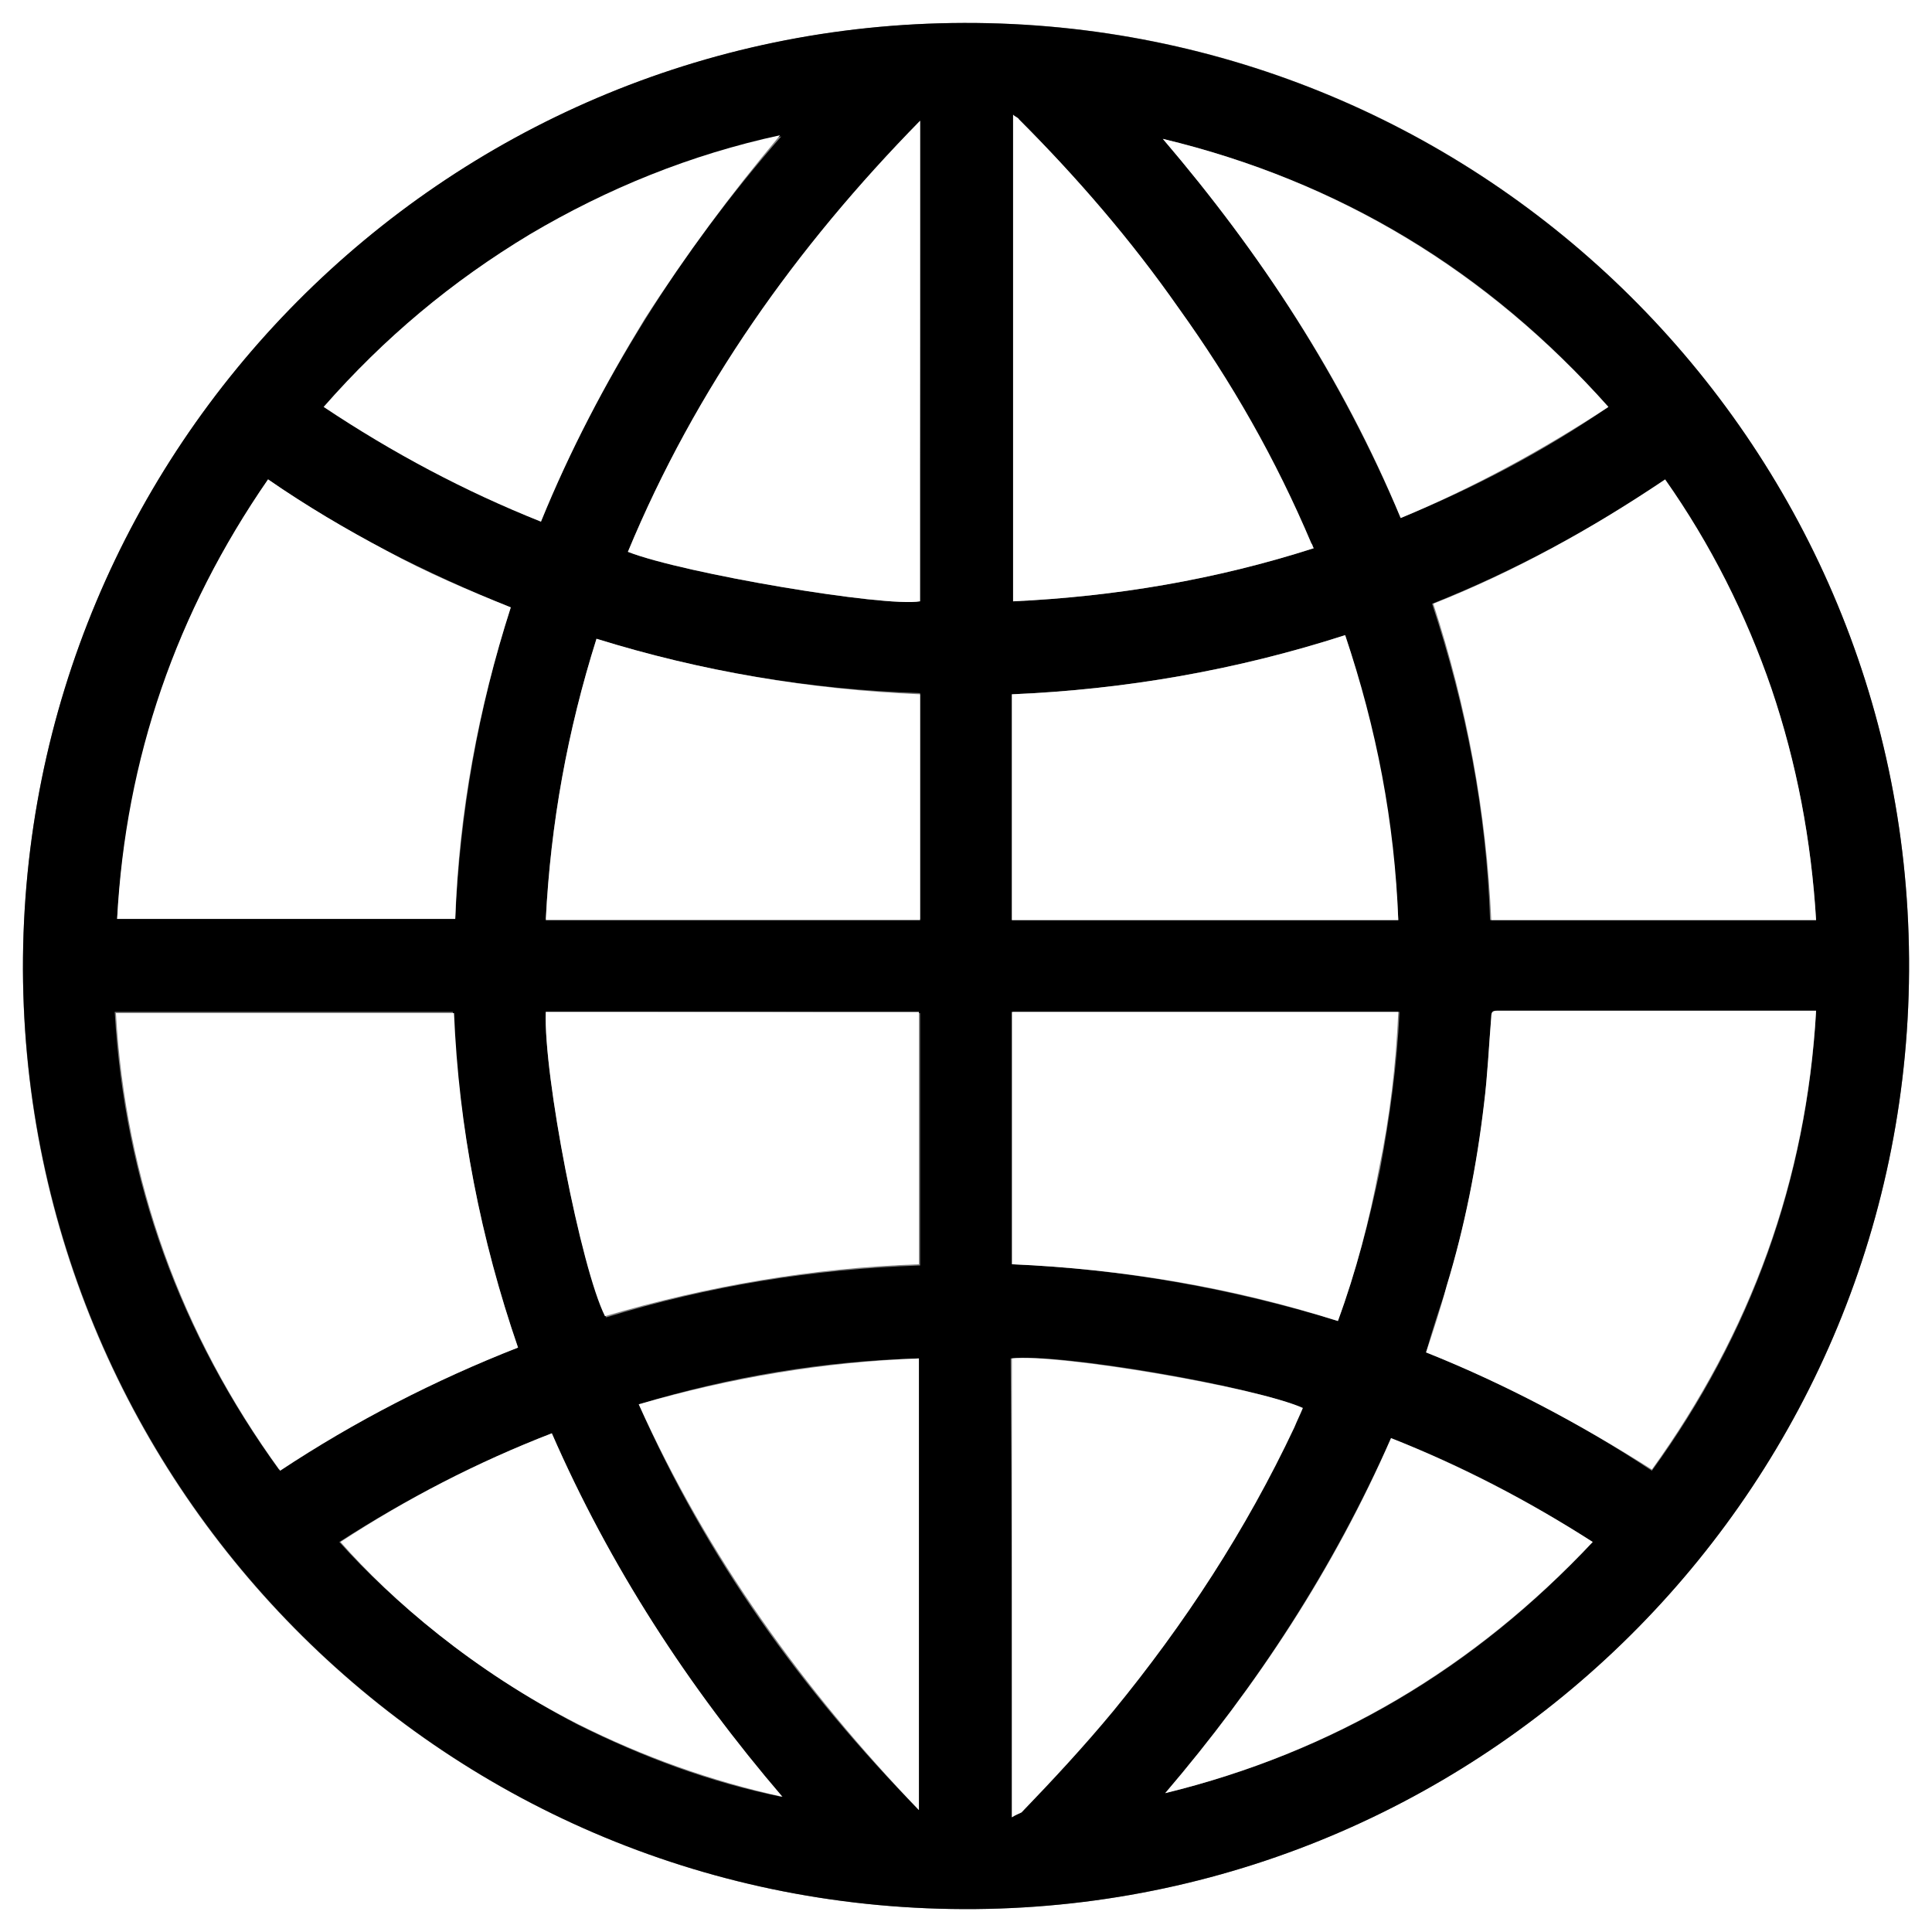
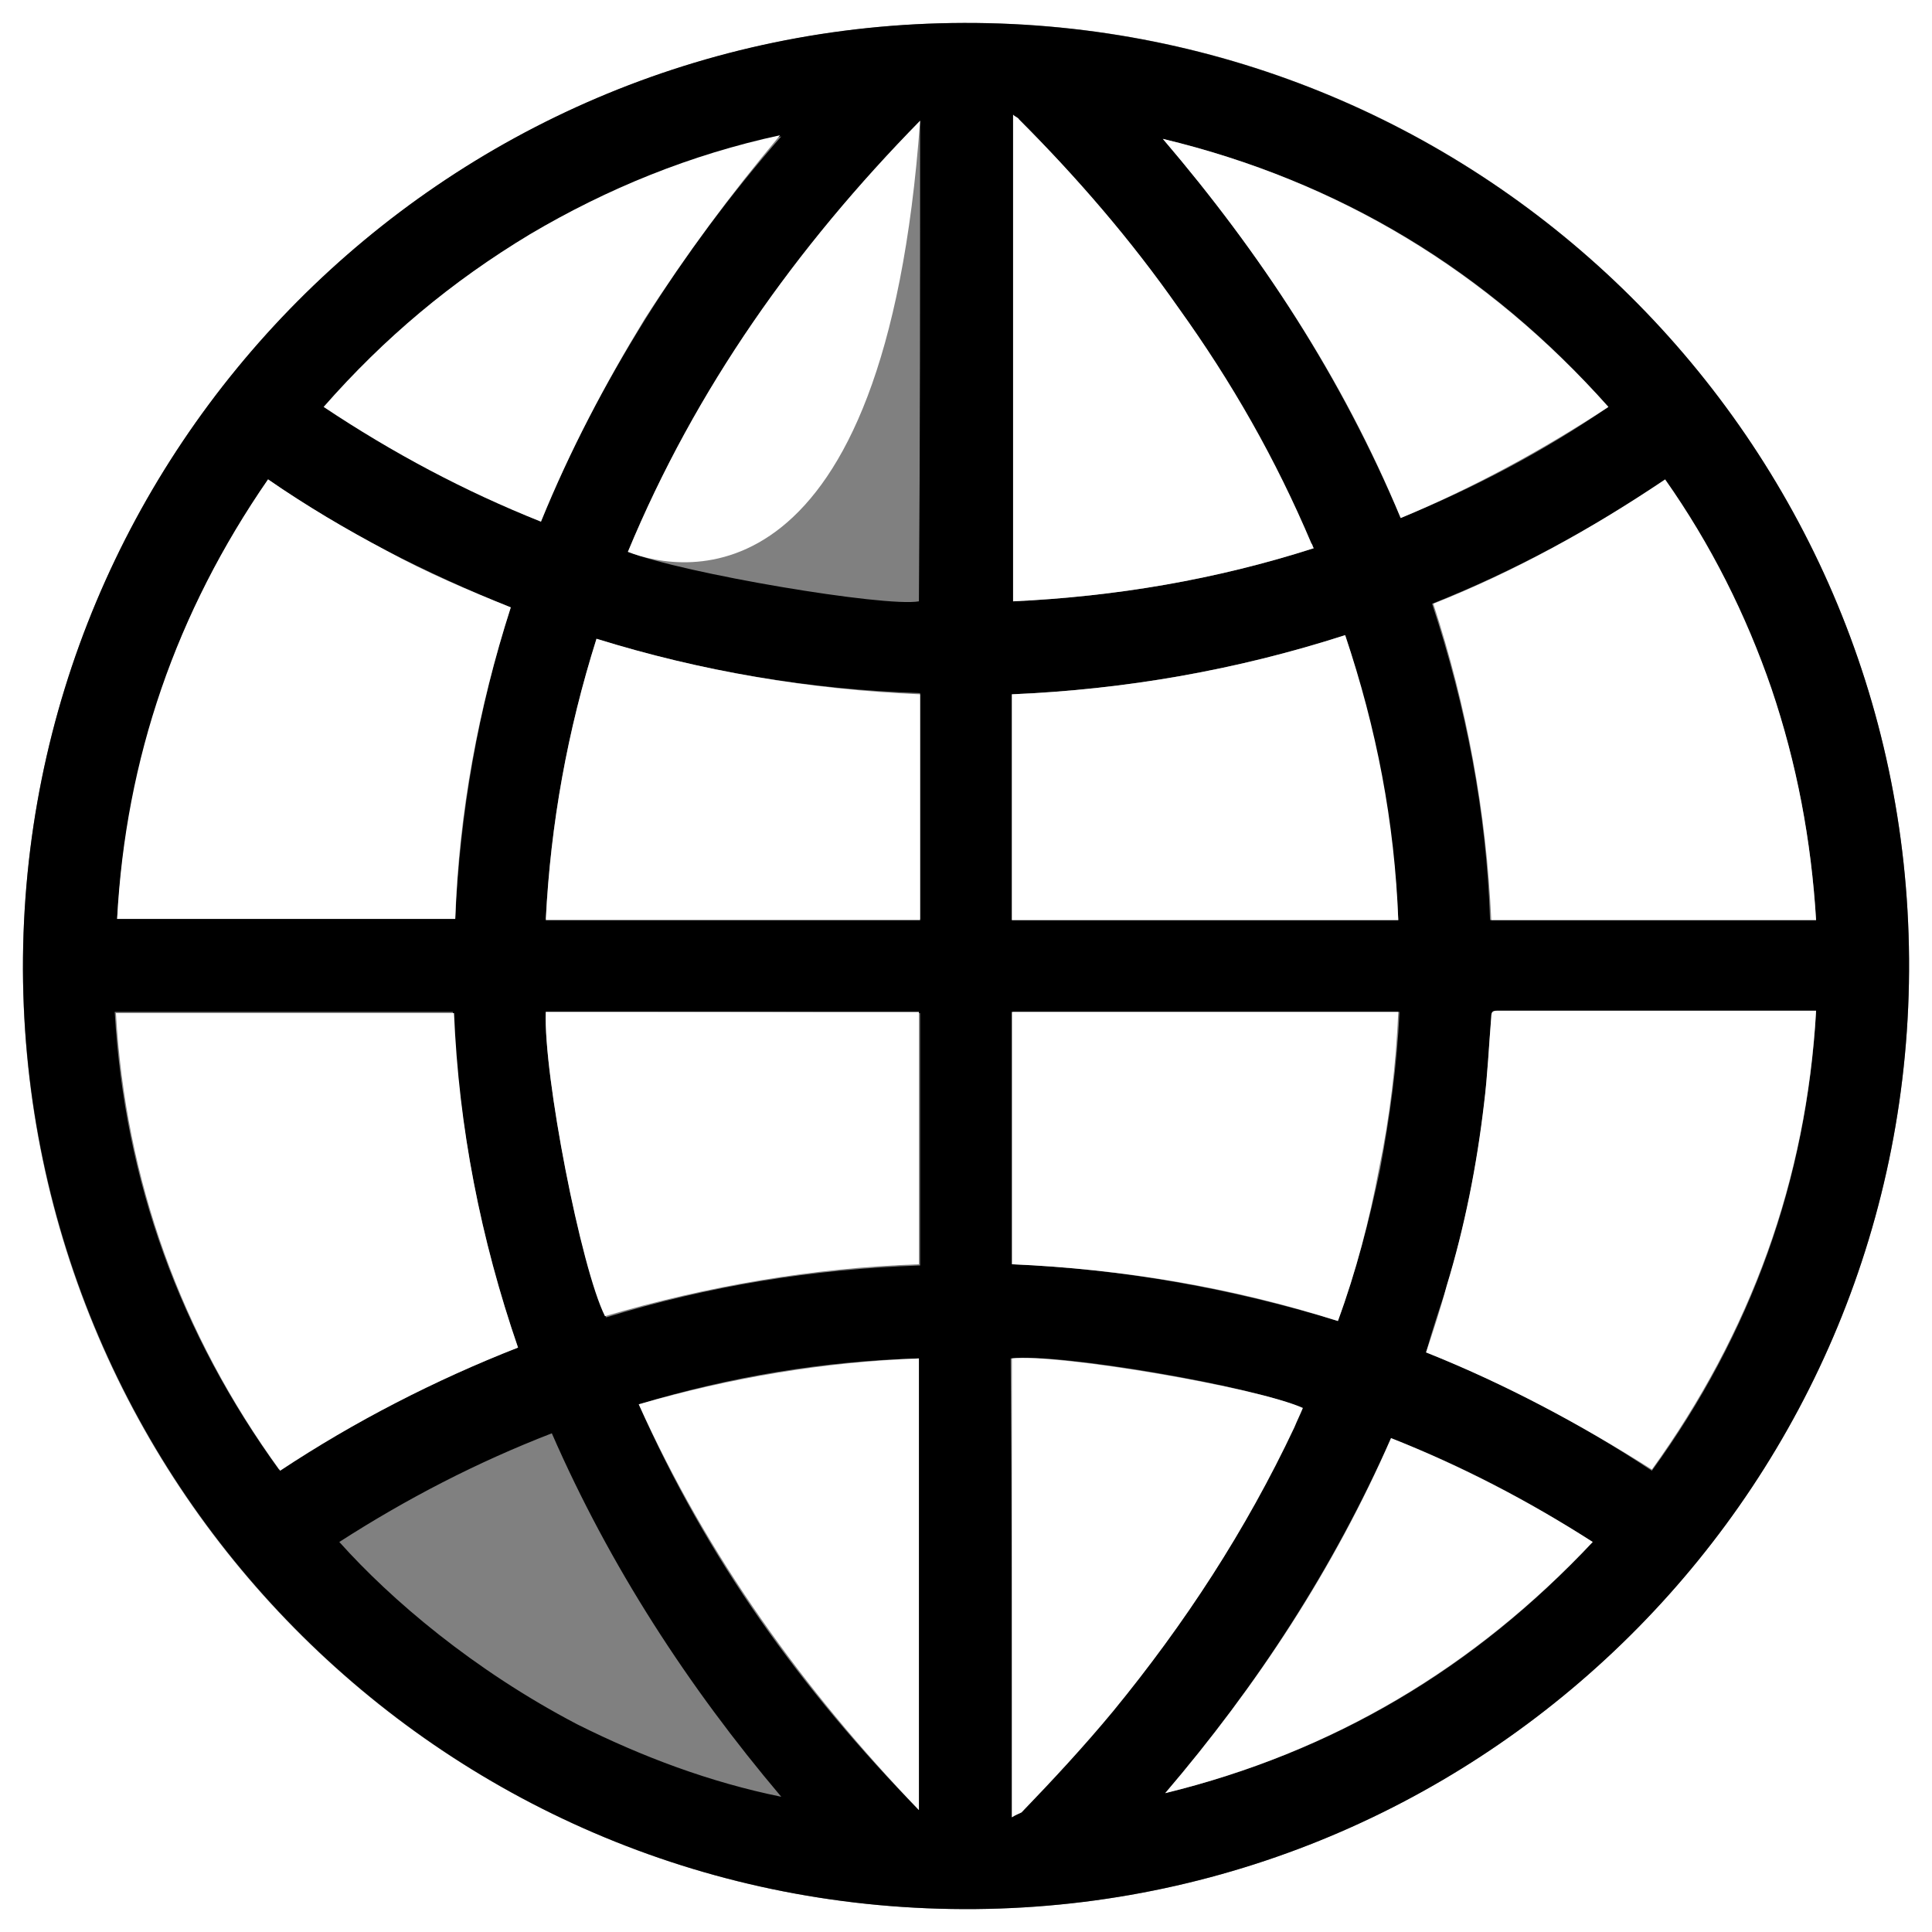
<svg xmlns="http://www.w3.org/2000/svg" version="1.1" id="Layer_1" x="0px" y="0px" viewBox="0 0 16 16" style="enable-background:new 0 0 16 16;" xml:space="preserve">
  <rect x="0" y="0" width="16" height="16" fill="#808080" stroke="none" />
  <style type="text/css">
	.st0{fill:#FFFFFF;}
</style>
  <g>
    <g>
      <path class="st0" d="M16,16c-5.33,0-10.67,0-16,0C0,10.67,0,5.33,0,0c5.33,0,10.67,0,16,0C16,5.33,16,10.67,16,16z M15.81,7.94    c-0.03-4.29-3.52-7.76-7.82-7.75C3.67,0.2,0.18,3.71,0.19,8.03c0.01,4.31,3.53,7.82,7.89,7.78C12.37,15.77,15.84,12.26,15.81,7.94    z" />
      <path d="M15.81,7.94c0.03,4.32-3.44,7.83-7.73,7.87c-4.36,0.04-7.87-3.47-7.89-7.78C0.18,3.71,3.67,0.2,7.98,0.19    C12.29,0.18,15.78,3.65,15.81,7.94z M4.29,11.16c-0.31-0.9-0.49-1.83-0.54-2.78c-0.93,0-1.86,0-2.8,0    c0.08,1.4,0.54,2.66,1.36,3.79C2.95,11.77,3.6,11.43,4.29,11.16z M11.81,11.2c0.66,0.26,1.28,0.59,1.87,0.98    c0.82-1.13,1.28-2.4,1.36-3.8c-0.02,0-0.04,0-0.05,0c-0.86,0-1.73,0-2.59,0c-0.04,0-0.05,0.01-0.05,0.05    c-0.02,0.24-0.03,0.48-0.06,0.72c-0.06,0.51-0.16,1.01-0.31,1.51C11.92,10.84,11.86,11.02,11.81,11.2z M2.22,3.97    c-0.76,1.1-1.17,2.31-1.25,3.64c0.93,0,1.86,0,2.8,0c0.04-0.88,0.19-1.74,0.46-2.58c-0.35-0.14-0.7-0.3-1.03-0.47    C2.86,4.38,2.53,4.19,2.22,3.97z M15.04,7.62C15,6.96,14.88,6.32,14.67,5.71c-0.21-0.62-0.51-1.19-0.88-1.73    C13.18,4.38,12.54,4.73,11.86,5c0.28,0.85,0.45,1.72,0.48,2.62C13.25,7.62,14.14,7.62,15.04,7.62z M11.08,10.94    c0.15-0.41,0.26-0.83,0.35-1.26c0.08-0.43,0.14-0.86,0.16-1.3c-1.07,0-2.14,0-3.2,0c0,0.7,0,1.39,0,2.09    C9.3,10.51,10.2,10.67,11.08,10.94z M4.52,8.38C4.5,8.9,4.81,10.5,5.02,10.91c0.85-0.26,1.71-0.4,2.6-0.43c0-0.7,0-1.4,0-2.09    C6.58,8.38,5.55,8.38,4.52,8.38z M11.58,7.62c-0.04-0.81-0.19-1.59-0.44-2.36c-0.9,0.29-1.82,0.45-2.76,0.49c0,0.63,0,1.25,0,1.87    C9.45,7.62,10.52,7.62,11.58,7.62z M4.94,5.29C4.7,6.05,4.56,6.82,4.52,7.61c1.03,0,2.07,0,3.1,0c0-0.62,0-1.24,0-1.87    C6.7,5.71,5.81,5.56,4.94,5.29z M8.39,0.95c0,1.35,0,2.69,0,4.03c0.85-0.04,1.68-0.18,2.49-0.44c-0.01-0.02-0.01-0.03-0.02-0.04    c-0.3-0.69-0.67-1.34-1.1-1.95c-0.4-0.56-0.84-1.08-1.32-1.56C8.42,0.98,8.41,0.97,8.39,0.95z M7.62,1    C6.59,2.05,5.76,3.22,5.2,4.57c0.46,0.18,2.13,0.46,2.41,0.41C7.62,3.65,7.62,2.33,7.62,1z M8.38,15.05    c0.03-0.02,0.06-0.03,0.07-0.04c0.27-0.27,0.52-0.55,0.76-0.84c0.6-0.72,1.11-1.5,1.5-2.35c0.02-0.05,0.05-0.11,0.07-0.16    c-0.39-0.18-2.03-0.46-2.41-0.41C8.38,12.51,8.38,13.77,8.38,15.05z M5.29,11.63c0.56,1.27,1.35,2.37,2.32,3.36    c0-1.25,0-2.5,0-3.74C6.83,11.27,6.05,11.4,5.29,11.63z M4.48,4.32c0.24-0.59,0.53-1.14,0.86-1.67c0.33-0.53,0.71-1.04,1.13-1.52    C5.73,1.29,5.04,1.56,4.39,1.94C3.75,2.33,3.18,2.8,2.69,3.37C3.25,3.75,3.85,4.06,4.48,4.32z M11.6,4.29    c0.61-0.25,1.18-0.55,1.72-0.92c-1-1.13-2.23-1.87-3.69-2.22C10.44,2.09,11.11,3.13,11.6,4.29z M4.57,11.87    c-0.62,0.24-1.2,0.54-1.76,0.9c0.43,0.48,1.11,1.06,1.97,1.51c0.54,0.27,1.1,0.48,1.69,0.6C5.7,13.97,5.05,12.97,4.57,11.87z     M11.52,11.91c-0.48,1.08-1.11,2.05-1.87,2.94c1.39-0.34,2.56-1.03,3.54-2.08C12.66,12.43,12.11,12.14,11.52,11.91z" />
      <path class="st0" d="M4.29,11.16c-0.69,0.27-1.35,0.61-1.97,1.02c-0.82-1.13-1.28-2.4-1.36-3.79c0.93,0,1.86,0,2.8,0    C3.8,9.34,3.98,10.26,4.29,11.16z" />
      <path class="st0" d="M11.81,11.2c0.06-0.18,0.12-0.36,0.17-0.55c0.15-0.49,0.25-1,0.31-1.51c0.03-0.24,0.04-0.48,0.06-0.72    c0-0.04,0.01-0.05,0.05-0.05c0.86,0,1.73,0,2.59,0c0.01,0,0.03,0,0.05,0c-0.08,1.4-0.54,2.66-1.36,3.8    C13.08,11.79,12.46,11.46,11.81,11.2z" />
      <path class="st0" d="M2.22,3.97c0.32,0.22,0.64,0.41,0.98,0.59c0.33,0.18,0.68,0.33,1.03,0.47c-0.27,0.84-0.43,1.7-0.46,2.58    c-0.93,0-1.86,0-2.8,0C1.04,6.28,1.46,5.07,2.22,3.97z" />
      <path class="st0" d="M15.04,7.62c-0.9,0-1.79,0-2.69,0c-0.04-0.89-0.2-1.76-0.48-2.62c0.68-0.27,1.31-0.62,1.92-1.03    c0.38,0.54,0.67,1.12,0.88,1.73C14.88,6.32,15,6.96,15.04,7.62z" />
      <path class="st0" d="M11.08,10.94c-0.88-0.28-1.78-0.43-2.7-0.47c0-0.7,0-1.39,0-2.09c1.06,0,2.13,0,3.2,0    c-0.02,0.44-0.07,0.87-0.16,1.3C11.34,10.11,11.23,10.53,11.08,10.94z" />
      <path class="st0" d="M4.52,8.38c1.03,0,2.06,0,3.09,0c0,0.7,0,1.39,0,2.09c-0.88,0.03-1.75,0.18-2.6,0.43    C4.81,10.5,4.5,8.9,4.52,8.38z" />
      <path class="st0" d="M11.58,7.62c-1.07,0-2.13,0-3.2,0c0-0.62,0-1.24,0-1.87c0.94-0.04,1.86-0.2,2.76-0.49    C11.4,6.03,11.55,6.81,11.58,7.62z" />
      <path class="st0" d="M4.94,5.29C5.81,5.56,6.7,5.71,7.62,5.75c0,0.62,0,1.24,0,1.87c-1.03,0-2.06,0-3.1,0    C4.56,6.82,4.7,6.05,4.94,5.29z" />
      <path class="st0" d="M8.39,0.95c0.02,0.02,0.04,0.02,0.05,0.04c0.48,0.48,0.93,1,1.32,1.56c0.44,0.61,0.81,1.26,1.1,1.95    c0.01,0.01,0.01,0.03,0.02,0.04c-0.81,0.26-1.64,0.4-2.49,0.44C8.39,3.64,8.39,2.3,8.39,0.95z" />
-       <path class="st0" d="M7.62,1c0,1.33,0,2.66,0,3.98C7.33,5.03,5.66,4.75,5.2,4.57C5.76,3.22,6.59,2.05,7.62,1z" />
+       <path class="st0" d="M7.62,1C7.33,5.03,5.66,4.75,5.2,4.57C5.76,3.22,6.59,2.05,7.62,1z" />
      <path class="st0" d="M8.38,15.05c0-1.28,0-2.54,0-3.8c0.39-0.04,2.03,0.24,2.41,0.41c-0.02,0.05-0.05,0.11-0.07,0.16    c-0.4,0.85-0.91,1.63-1.5,2.35c-0.24,0.29-0.5,0.57-0.76,0.84C8.44,15.02,8.41,15.03,8.38,15.05z" />
      <path class="st0" d="M5.29,11.63c0.76-0.22,1.53-0.35,2.32-0.38c0,1.25,0,2.49,0,3.74C6.65,13.99,5.86,12.89,5.29,11.63z" />
      <path class="st0" d="M4.48,4.32c-0.63-0.25-1.23-0.57-1.8-0.95c0.5-0.57,1.06-1.04,1.71-1.43c0.64-0.38,1.33-0.66,2.07-0.82    C6.05,1.61,5.68,2.11,5.34,2.64C5.01,3.18,4.72,3.73,4.48,4.32z" />
      <path class="st0" d="M11.6,4.29c-0.48-1.16-1.16-2.19-1.97-3.14c1.46,0.35,2.69,1.1,3.69,2.22C12.77,3.73,12.2,4.04,11.6,4.29z" />
-       <path class="st0" d="M4.57,11.87c0.48,1.1,1.13,2.1,1.91,3.01c-0.59-0.13-1.15-0.33-1.69-0.6c-0.87-0.44-1.55-1.03-1.97-1.51    C3.37,12.41,3.95,12.11,4.57,11.87z" />
      <path class="st0" d="M11.52,11.91c0.58,0.23,1.14,0.52,1.67,0.86c-0.98,1.04-2.15,1.74-3.54,2.08    C10.41,13.96,11.05,12.99,11.52,11.91z" />
    </g>
  </g>
</svg>